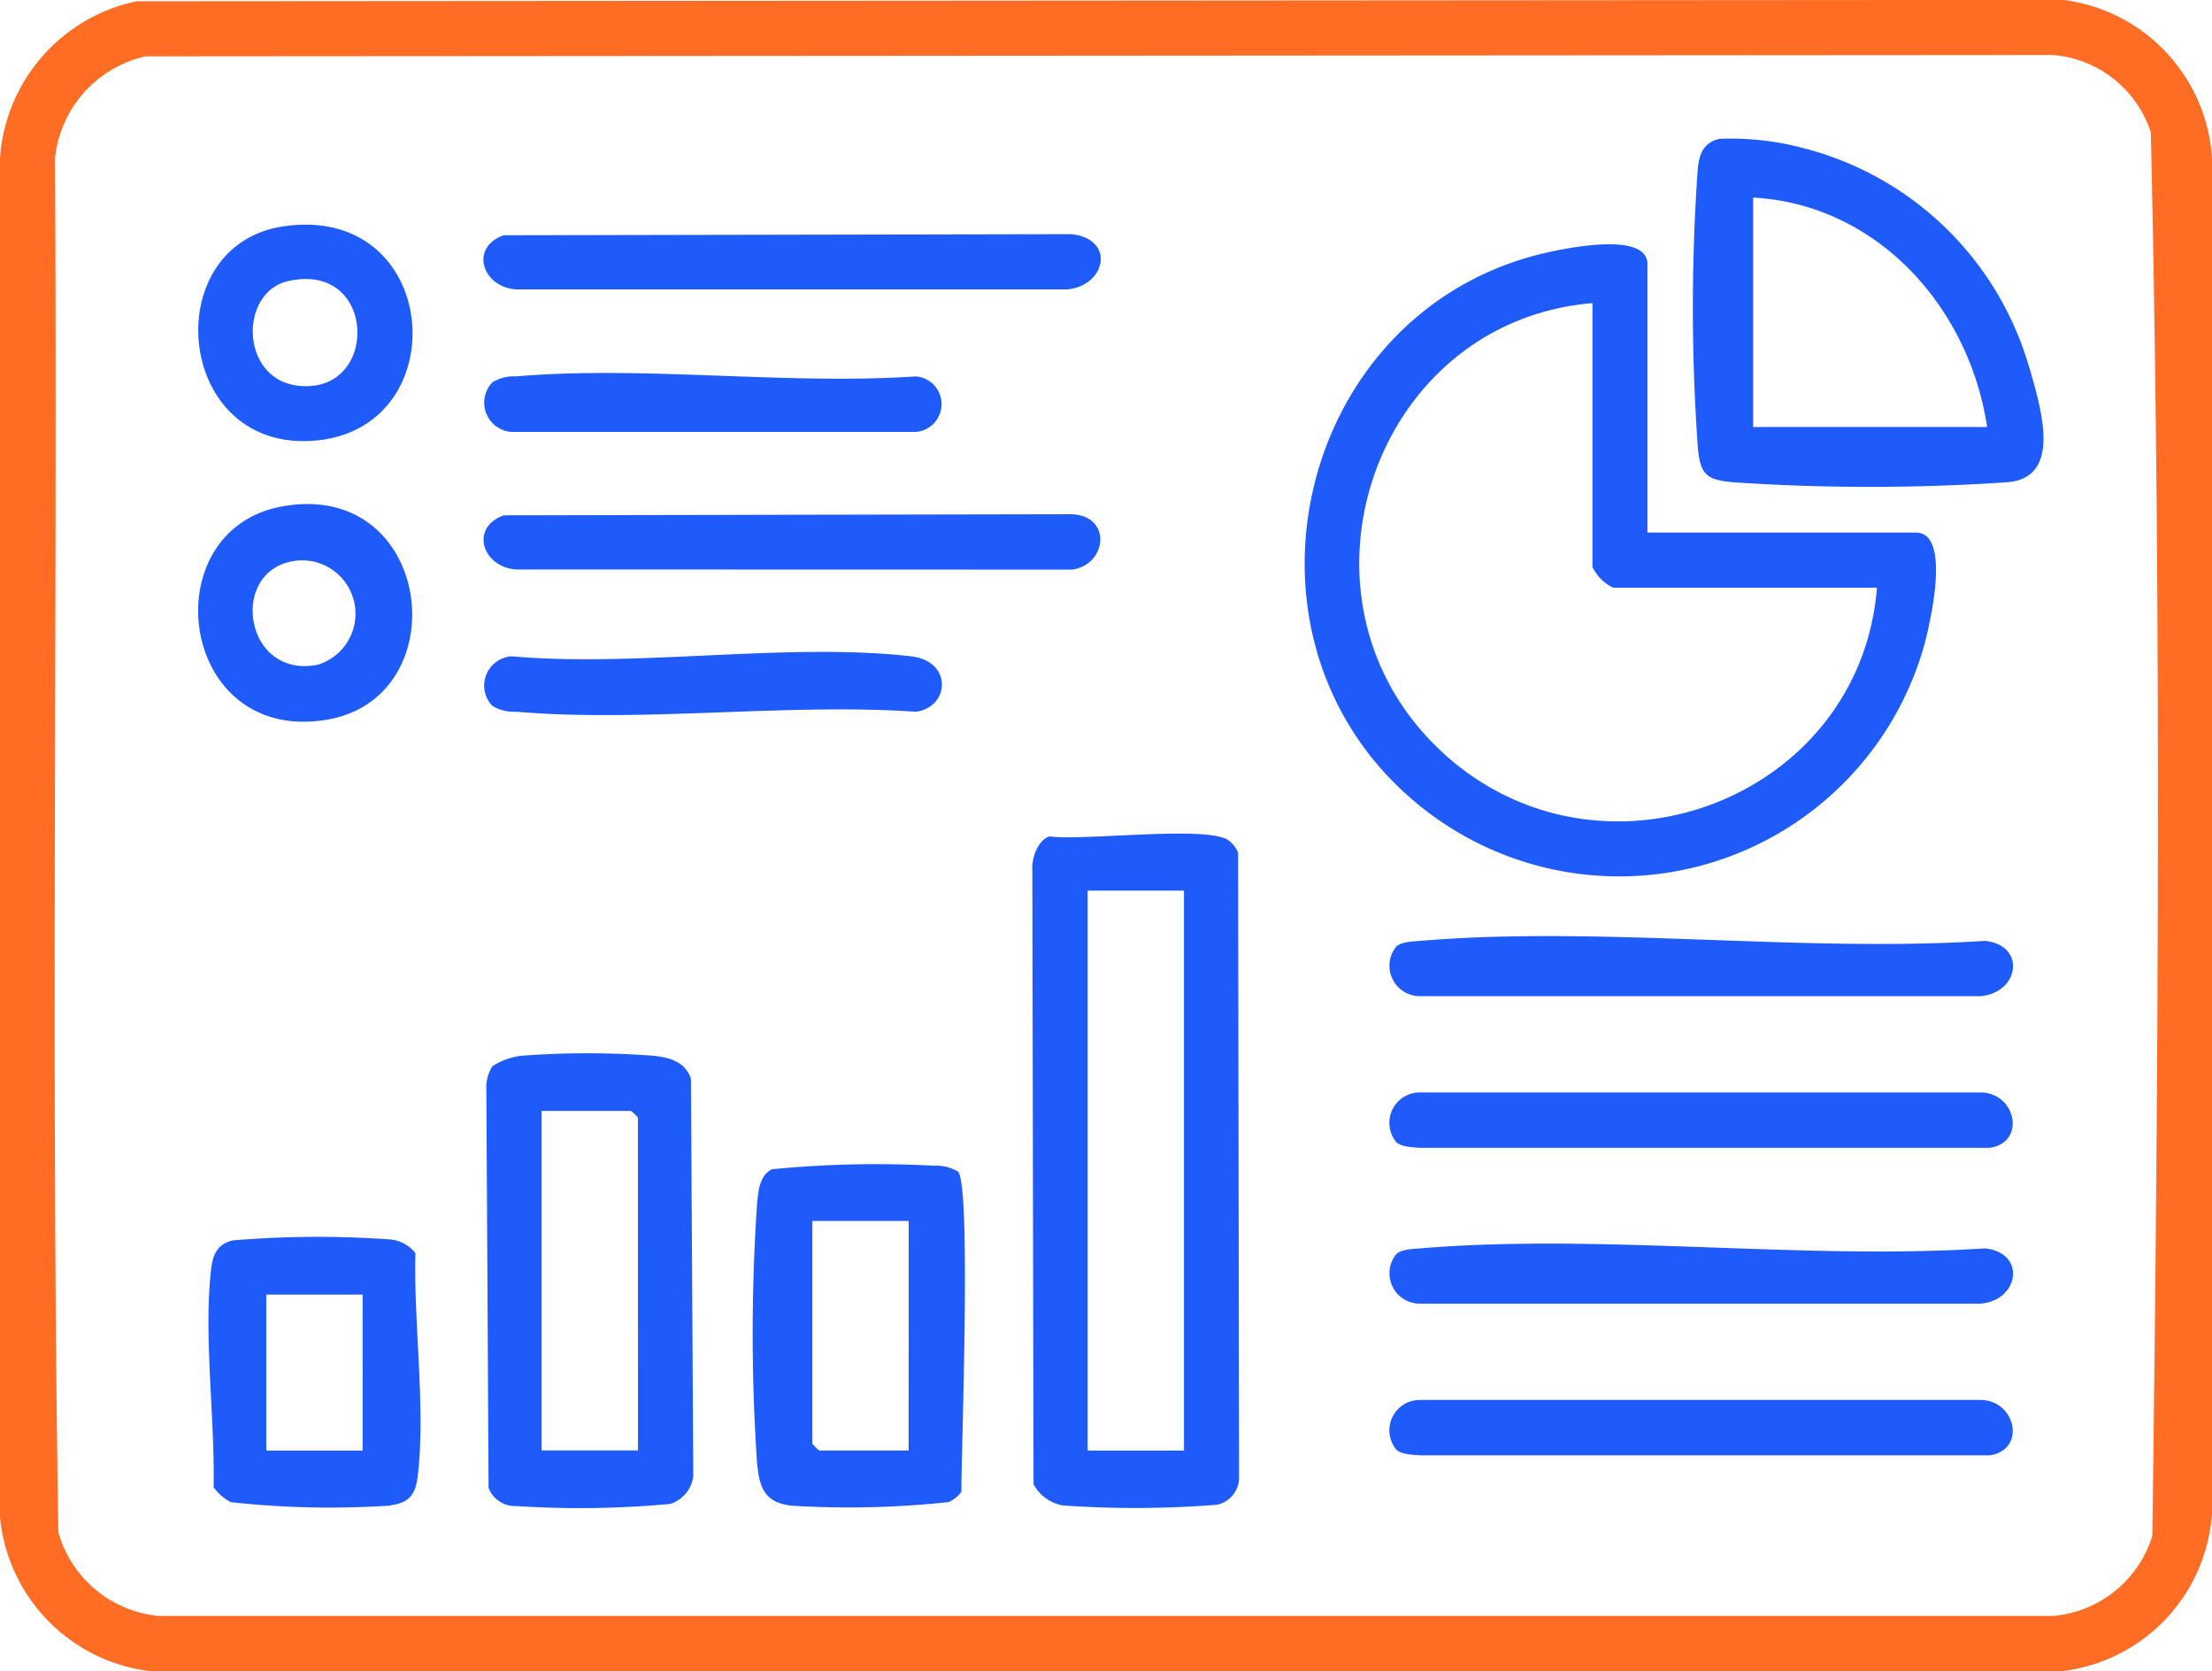
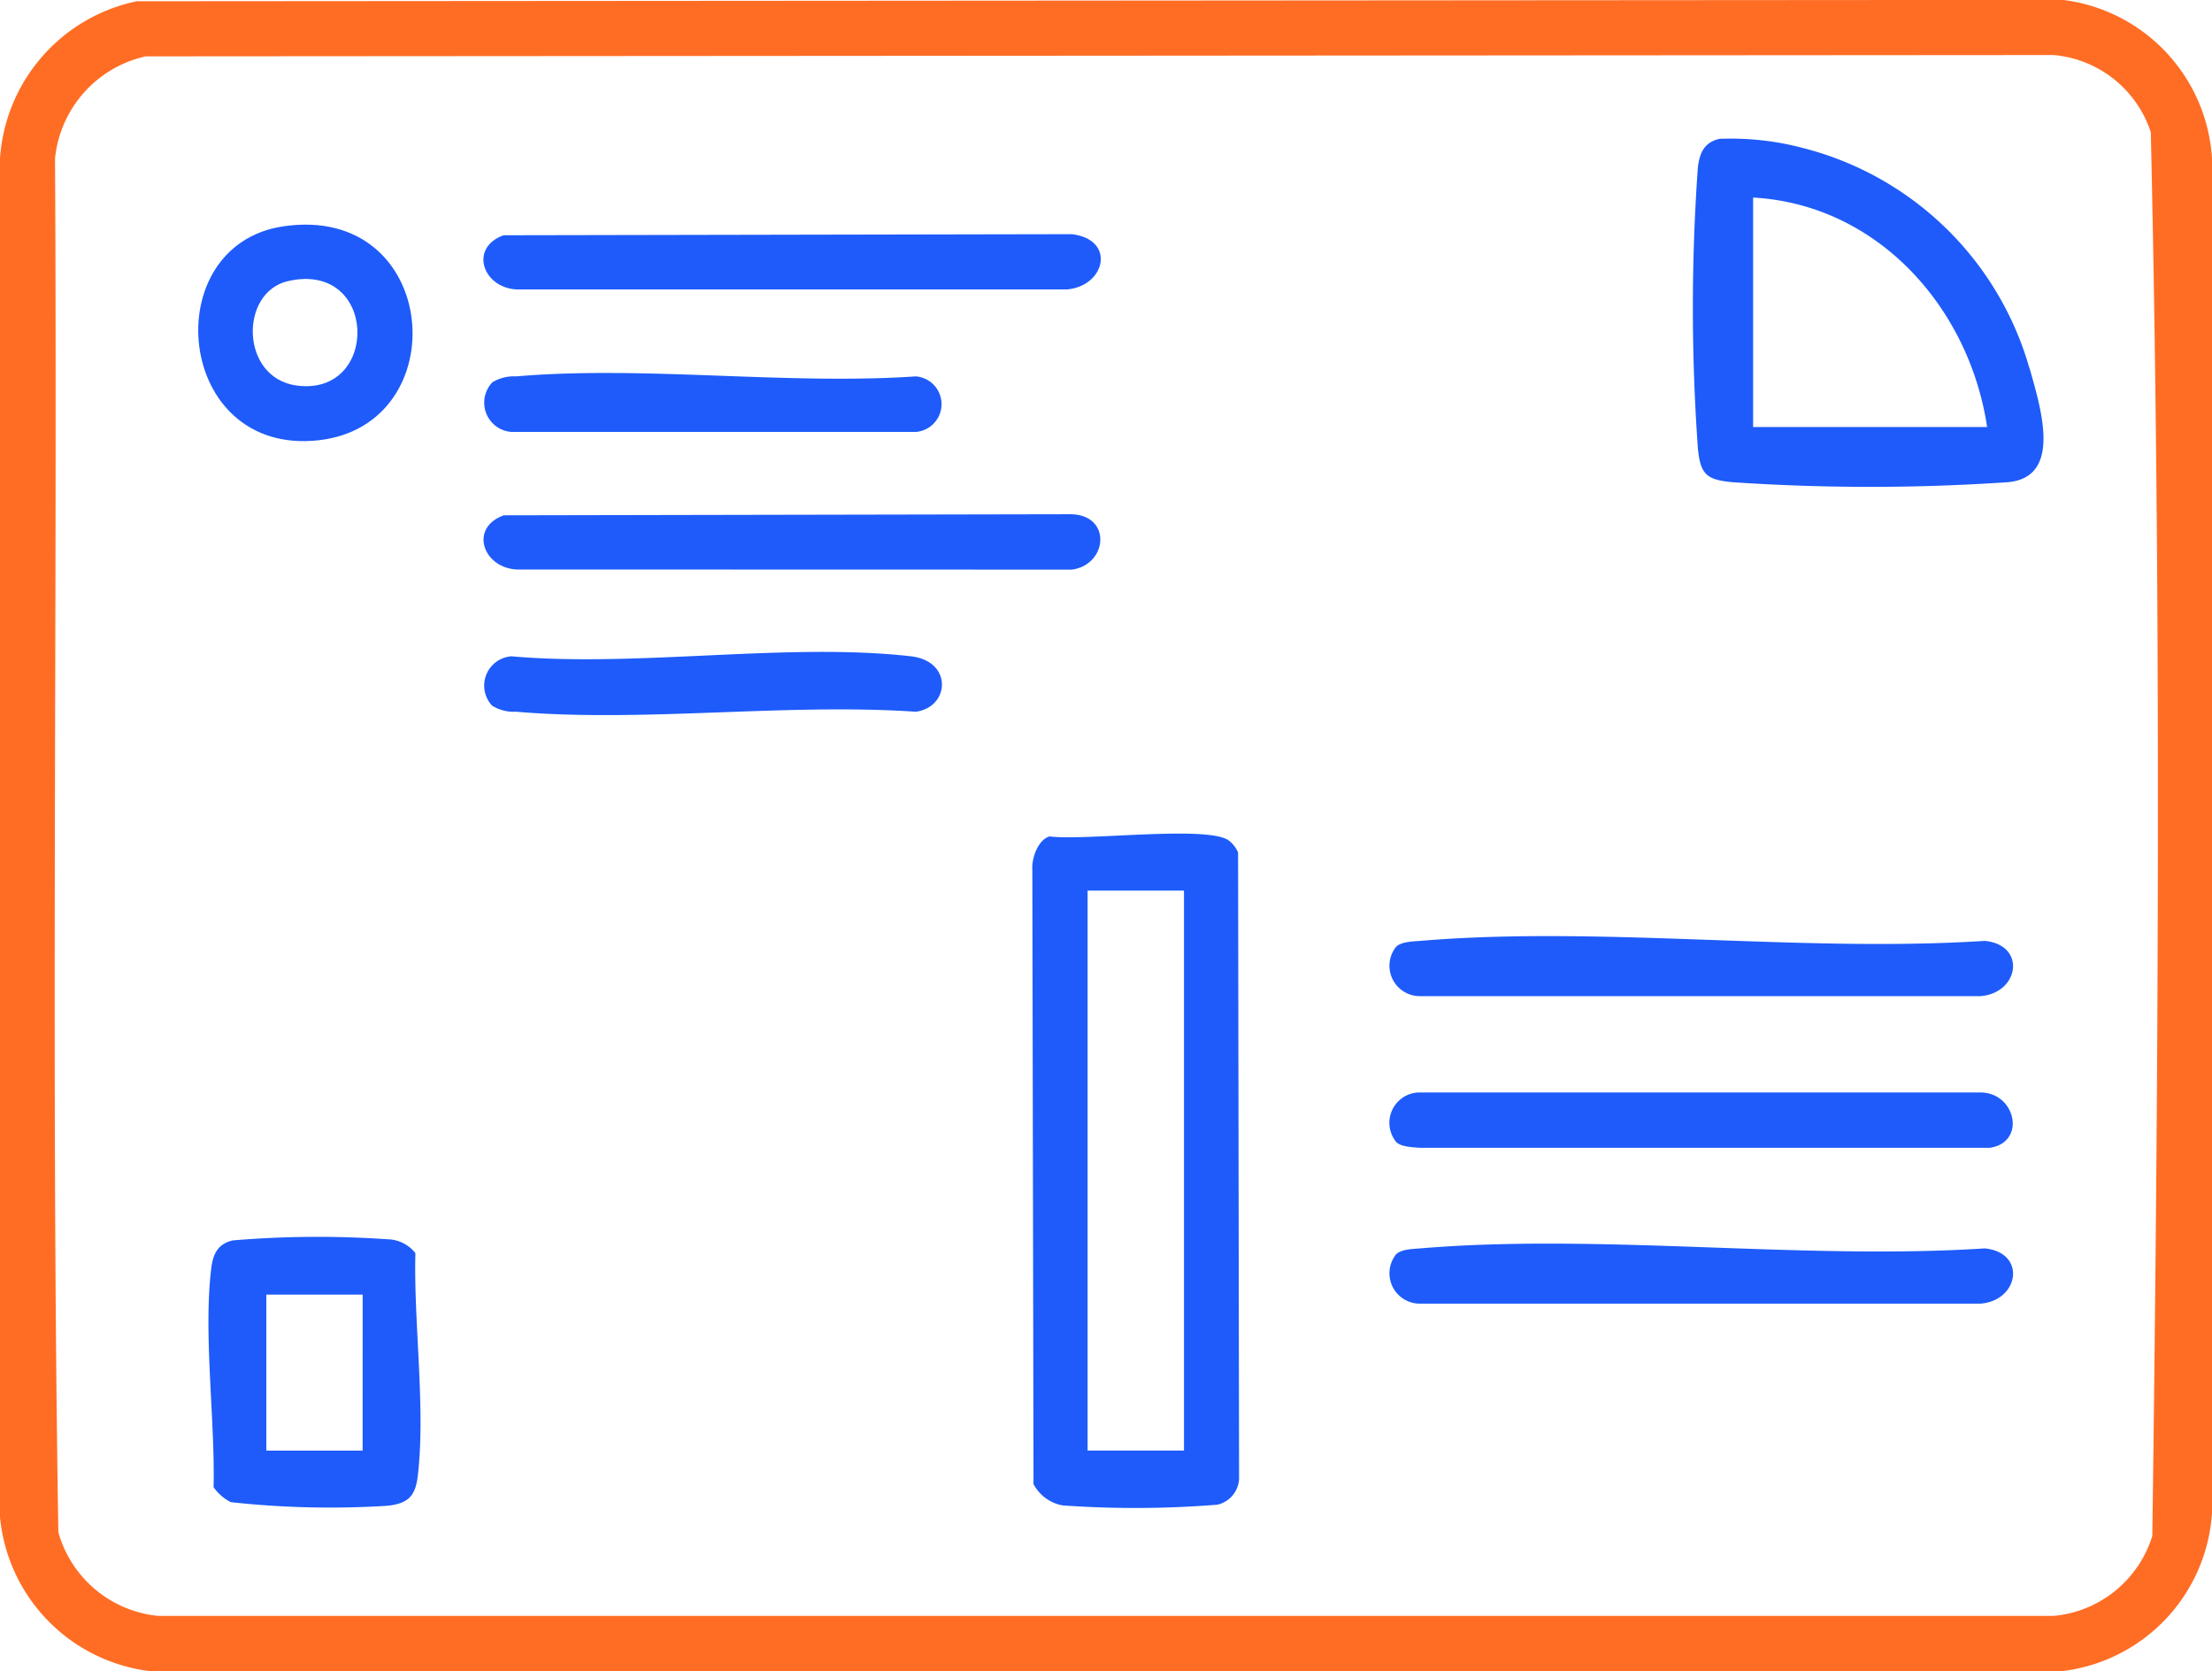
<svg xmlns="http://www.w3.org/2000/svg" id="Dynamic_Dashboard" data-name="Dynamic Dashboard" width="82.925" height="62.627" viewBox="0 0 82.925 62.627">
  <path id="Path_139546" data-name="Path 139546" d="M77.334,21.6l-72.208.051A6.459,6.459,0,0,0,0,27.538V78.468A6.427,6.427,0,0,0,5.591,84.23H77.334A6.383,6.383,0,0,0,82.925,78.3V27.538A6.384,6.384,0,0,0,77.334,21.6m3.357,57.555a4.28,4.28,0,0,1-3.7,3.009H5.934a4.326,4.326,0,0,1-3.746-3.135C1.91,61.892,2.157,44.7,2.063,27.538a4.369,4.369,0,0,1,3.4-3.822l71.525-.049a4.221,4.221,0,0,1,3.643,2.894c.4,17.473.291,35.115.057,52.6" transform="translate(0 -21.604)" fill="#ff6d24" />
  <path id="Path_139547" data-name="Path 139547" d="M134.186,128.738a1.138,1.138,0,0,1,.9-1.855h20.994c1.353,0,1.737,1.889.348,2.076H135.084c-.266-.022-.709-.03-.9-.22" transform="translate(-81.846 -85.941)" fill="#1e5bfa" />
-   <path id="Path_139548" data-name="Path 139548" d="M134.186,158.377a1.138,1.138,0,0,1,.9-1.855h20.994c1.353,0,1.737,1.889.348,2.076H135.084c-.266-.022-.709-.03-.9-.22" transform="translate(-81.846 -104.055)" fill="#1e5bfa" />
  <path id="Path_139549" data-name="Path 139549" d="M134.186,112.224c.189-.19.632-.2.9-.22,6.765-.57,14.319.443,21.168,0,1.574.157,1.289,1.965-.171,2.071H135.088a1.139,1.139,0,0,1-.9-1.855" transform="translate(-81.846 -76.742)" fill="#1e5bfa" />
  <path id="Path_139550" data-name="Path 139550" d="M134.186,141.862c.189-.19.632-.2.9-.22,6.765-.57,14.319.443,21.168,0,1.574.157,1.289,1.965-.171,2.071H135.088a1.139,1.139,0,0,1-.9-1.855" transform="translate(-81.846 -94.855)" fill="#1e5bfa" />
  <path id="Path_139551" data-name="Path 139551" d="M47.362,71.2l21.3-.041c1.519.059,1.328,1.9.006,2.076l-20.827-.005c-1.261-.073-1.772-1.566-.475-2.03" transform="translate(-28.482 -51.887)" fill="#1e5bfa" />
  <path id="Path_139552" data-name="Path 139552" d="M47.362,44.213l21.3-.041c1.66.194,1.272,1.936-.171,2.071H47.836c-1.261-.073-1.772-1.566-.475-2.03" transform="translate(-28.482 -35.396)" fill="#1e5bfa" />
  <path id="Path_139553" data-name="Path 139553" d="M46.965,57.9a1.543,1.543,0,0,1,.895-.224c4.783-.41,10.136.328,14.982,0a1.044,1.044,0,0,1,0,2.082H47.687a1.1,1.1,0,0,1-.721-1.856" transform="translate(-28.51 -43.57)" fill="#1e5bfa" />
  <path id="Path_139554" data-name="Path 139554" d="M46.965,86.456a1.1,1.1,0,0,1,.721-1.856c4.735.418,10.35-.528,14.978,0,1.573.181,1.455,1.91.177,2.077-4.845-.33-10.2.408-14.982,0a1.543,1.543,0,0,1-.895-.224" transform="translate(-28.51 -60.003)" fill="#1e5bfa" />
-   <path id="Path_139555" data-name="Path 139555" d="M148.691,55.955H138.628V45.892c0-1.3-3.4-.533-4.129-.345-9.02,2.326-11.8,14.262-4.724,20.38a11.881,11.881,0,0,0,19.219-5.712c.2-.736,1.061-4.259-.3-4.259m-17.722,8.261c-6.19-5.664-2.685-16.17,5.595-16.862v9.891a1.679,1.679,0,0,0,.774.774h9.891c-.634,7.943-10.35,11.6-16.26,6.2" transform="translate(-76.868 -35.995)" fill="#1e5bfa" />
  <path id="Path_139556" data-name="Path 139556" d="M107.234,102.654a1.108,1.108,0,0,0-.383-.477c-.9-.537-5.357.043-6.686-.128-.438.131-.675.825-.644,1.249l.044,23.023a1.543,1.543,0,0,0,1.092.8,38.48,38.48,0,0,0,5.8-.027,1.044,1.044,0,0,0,.814-1.078Zm-2.028,22.412h-3.613V104.079h3.613Z" transform="translate(-60.82 -70.702)" fill="#1e5bfa" />
-   <path id="Path_139557" data-name="Path 139557" d="M54.558,124.061c-.225-.625-.777-.783-1.385-.852a33.015,33.015,0,0,0-4.992,0,2.563,2.563,0,0,0-1.069.392,1.523,1.523,0,0,0-.224.9l.083,14.9a1.059,1.059,0,0,0,1.039.682,36.672,36.672,0,0,0,5.775-.08,1.259,1.259,0,0,0,.86-1.033ZM52.572,138H48.959V125.274h3.354a1.724,1.724,0,0,1,.258.258Z" transform="translate(-28.655 -83.64)" fill="#1e5bfa" />
  <path id="Path_139558" data-name="Path 139558" d="M175.817,43.529a11.872,11.872,0,0,0-8.439-8.247,10.586,10.586,0,0,0-3.18-.358c-.579.132-.749.53-.814,1.078a74.037,74.037,0,0,0,0,10.5c.091.991.315,1.2,1.29,1.29a76.222,76.222,0,0,0,10.337,0c2.071-.188,1.207-2.839.811-4.267m-10.366,2.2v-8.6c4.662.259,8.1,4.115,8.773,8.6Z" transform="translate(-99.734 -29.721)" fill="#1e5bfa" />
-   <path id="Path_139559" data-name="Path 139559" d="M80.267,134.1a1.607,1.607,0,0,0-.9-.22,39.928,39.928,0,0,0-6.075.132c-.48.229-.522.862-.562,1.331a71.743,71.743,0,0,0,0,9.646c.087.937.261,1.511,1.293,1.631a34.967,34.967,0,0,0,5.894-.135,1.192,1.192,0,0,0,.475-.385c-.006-1.47.375-11.5-.127-12m-1.851,10.452H75.062a1.723,1.723,0,0,1-.258-.258v-8.343h3.613Z" transform="translate(-44.351 -90.191)" fill="#1e5bfa" />
  <path id="Path_139560" data-name="Path 139560" d="M27.857,141.424a1.358,1.358,0,0,0-1.029-.52,37.984,37.984,0,0,0-5.816.041c-.579.133-.75.528-.814,1.078-.291,2.479.15,5.629.092,8.172a1.824,1.824,0,0,0,.644.56,34.173,34.173,0,0,0,5.893.134c.762-.09,1.028-.36,1.118-1.118.3-2.531-.159-5.75-.089-8.347m-1.979,7.4H22.266v-5.848h3.613Z" transform="translate(-12.283 -94.458)" fill="#1e5bfa" />
-   <path id="Path_139561" data-name="Path 139561" d="M22.3,70.261c-4.954.85-3.954,8.955,1.639,8,4.911-.837,3.981-8.966-1.639-8M23.6,76.2c-2.747.563-3.362-3.457-.951-3.877A2,2,0,0,1,23.6,76.2" transform="translate(-11.675 -51.291)" fill="#1e5bfa" />
  <path id="Path_139562" data-name="Path 139562" d="M22.309,43.315c-4.792.7-4.074,8.618,1.313,8.019,5.191-.577,4.557-8.877-1.313-8.019m.485,5.967c-2.11-.29-2.145-3.492-.322-3.912,3.382-.779,3.458,4.343.322,3.912" transform="translate(-11.679 -34.834)" fill="#1e5bfa" />
</svg>